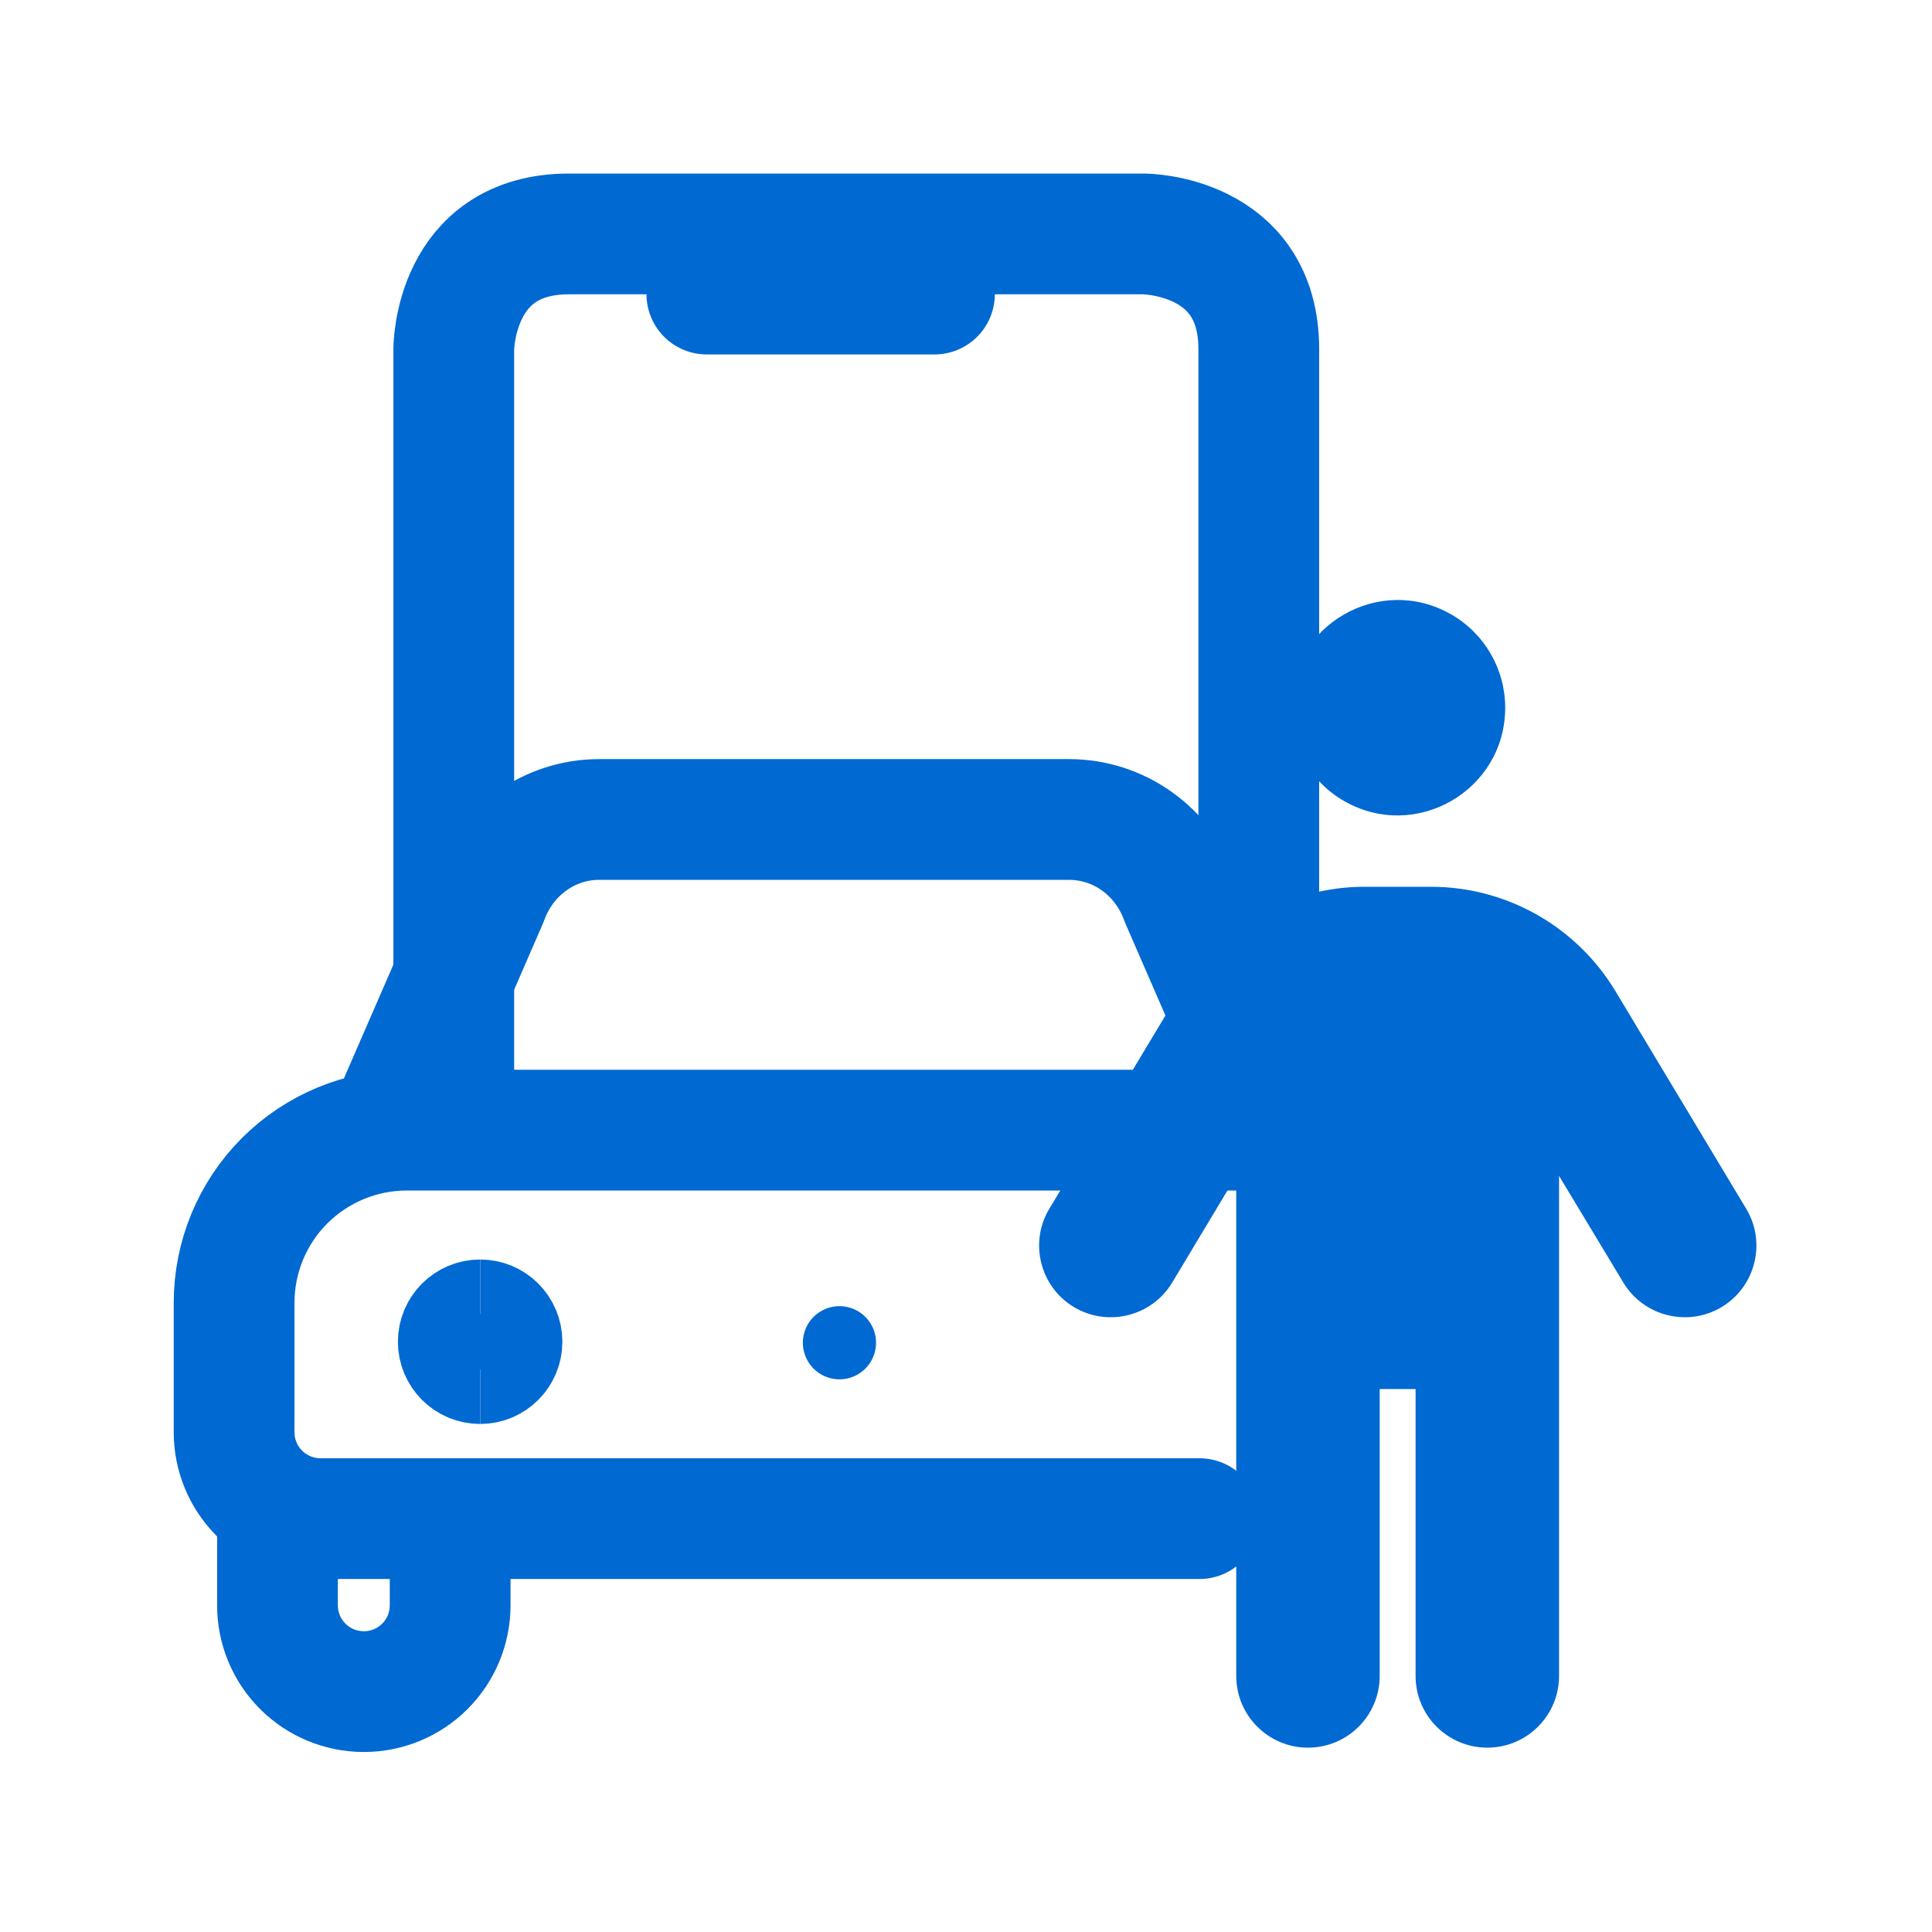
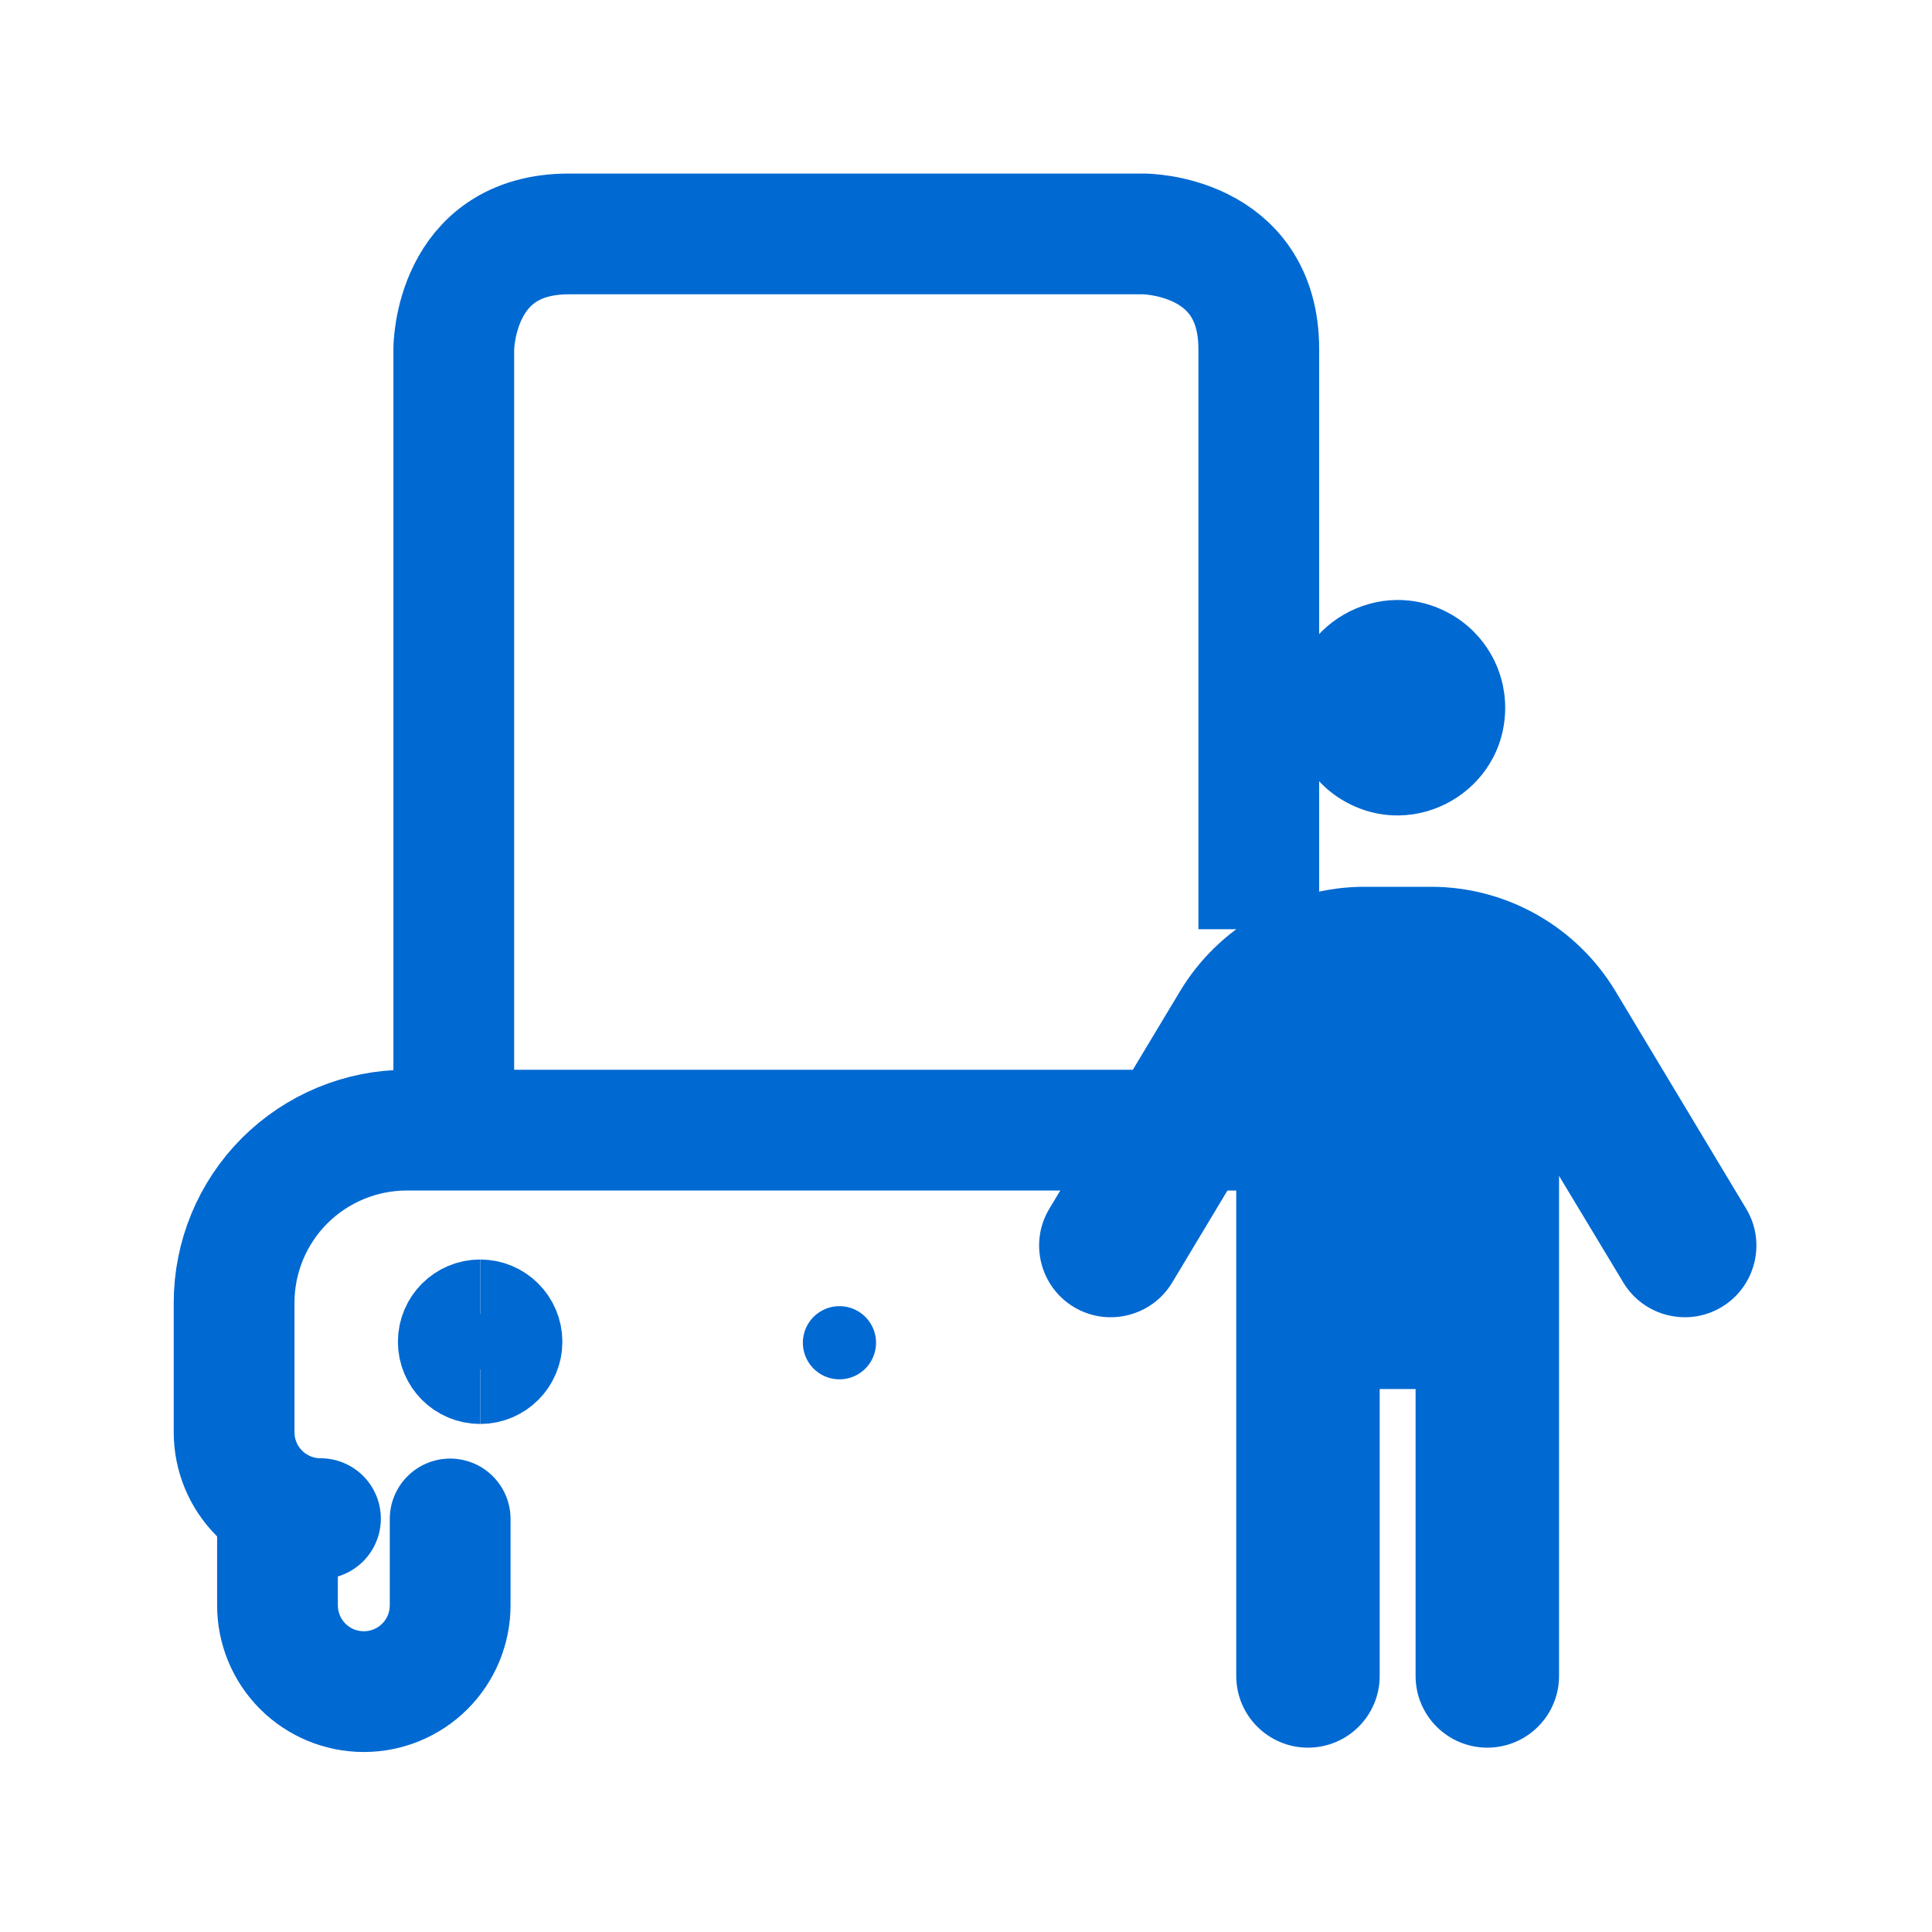
<svg xmlns="http://www.w3.org/2000/svg" width="24" height="24" viewBox="0 0 24 24" fill="none">
  <g clip-path="url(#clip0_3394_11114)">
    <path d="M16.026 8.791C16.026 7.763 17.139 7.12 18.03 7.634C18.444 7.873 18.698 8.314 18.698 8.791C18.698 9.82 17.585 10.463 16.694 9.949C16.28 9.71 16.026 9.269 16.026 8.791ZM17.139 17.255V20.819C17.139 21.311 16.741 21.71 16.248 21.71C15.756 21.71 15.357 21.311 15.357 20.819V14.607L14.561 15.933C14.308 16.353 13.759 16.489 13.339 16.236C12.919 15.983 12.782 15.434 13.036 15.014L14.659 12.313C15.143 11.509 16.012 11.016 16.95 11.016H17.777C18.715 11.016 19.584 11.509 20.068 12.313L21.691 15.014C21.945 15.434 21.808 15.983 21.388 16.236C20.968 16.489 20.419 16.353 20.166 15.933L19.367 14.607V20.819C19.367 21.311 18.968 21.71 18.476 21.71C17.983 21.71 17.585 21.311 17.585 20.819V17.255H17.139Z" fill="#0069D2" />
-     <path d="M4.908 13.815L6.058 11.17C6.163 10.879 6.353 10.628 6.601 10.451C6.848 10.274 7.142 10.179 7.444 10.18H13.281C13.582 10.18 13.877 10.274 14.124 10.451C14.372 10.628 14.561 10.879 14.667 11.17L15.817 13.816" stroke="#0069D2" stroke-width="1.5" stroke-linecap="round" stroke-linejoin="round" />
    <path d="M3.447 18.727V19.942C3.447 20.226 3.56 20.499 3.761 20.7C3.962 20.901 4.235 21.014 4.52 21.014C4.804 21.014 5.077 20.901 5.278 20.7C5.479 20.499 5.592 20.226 5.592 19.942V18.869" stroke="#0069D2" stroke-width="1.5" stroke-linecap="round" stroke-linejoin="round" />
-     <path d="M15.776 14.039H5.053C4.484 14.039 3.939 14.265 3.536 14.667C3.134 15.069 2.908 15.615 2.908 16.184V17.792C2.908 18.077 3.021 18.349 3.222 18.55C3.423 18.752 3.696 18.865 3.981 18.865H14.9" stroke="#0069D2" stroke-width="1.5" stroke-linecap="round" stroke-linejoin="round" />
+     <path d="M15.776 14.039H5.053C4.484 14.039 3.939 14.265 3.536 14.667C3.134 15.069 2.908 15.615 2.908 16.184V17.792C2.908 18.077 3.021 18.349 3.222 18.55C3.423 18.752 3.696 18.865 3.981 18.865" stroke="#0069D2" stroke-width="1.5" stroke-linecap="round" stroke-linejoin="round" />
    <path d="M5.964 17.007C5.777 17.007 5.625 16.855 5.625 16.668C5.625 16.48 5.777 16.328 5.964 16.328" stroke="#0069D2" stroke-width="1.364" />
    <path d="M5.965 17.007C6.152 17.007 6.304 16.855 6.304 16.668C6.304 16.48 6.152 16.328 5.965 16.328" stroke="#0069D2" stroke-width="1.364" />
    <path d="M10.428 16.68H10.428" stroke="#0069D2" stroke-width="0.909" stroke-miterlimit="10" stroke-linecap="round" />
-     <path d="M8.069 2.906H12.358V3.655C12.358 3.853 12.279 4.044 12.138 4.184C11.998 4.324 11.808 4.403 11.609 4.403H8.78C8.581 4.403 8.391 4.324 8.25 4.184C8.11 4.044 8.031 3.853 8.031 3.655V2.906H8.069Z" fill="#0069D2" />
    <path d="M5.637 13.815V4.336C5.637 4.336 5.637 2.906 7.066 2.906H14.207C14.207 2.906 15.637 2.906 15.637 4.336V11.543" stroke="#0069D2" stroke-width="1.5" stroke-miterlimit="10" />
  </g>
  <defs>
    <clipPath id="clip0_3394_11114">
      <rect width="20" height="20" fill="white" transform="translate(2 2)" />
    </clipPath>
  </defs>
</svg>